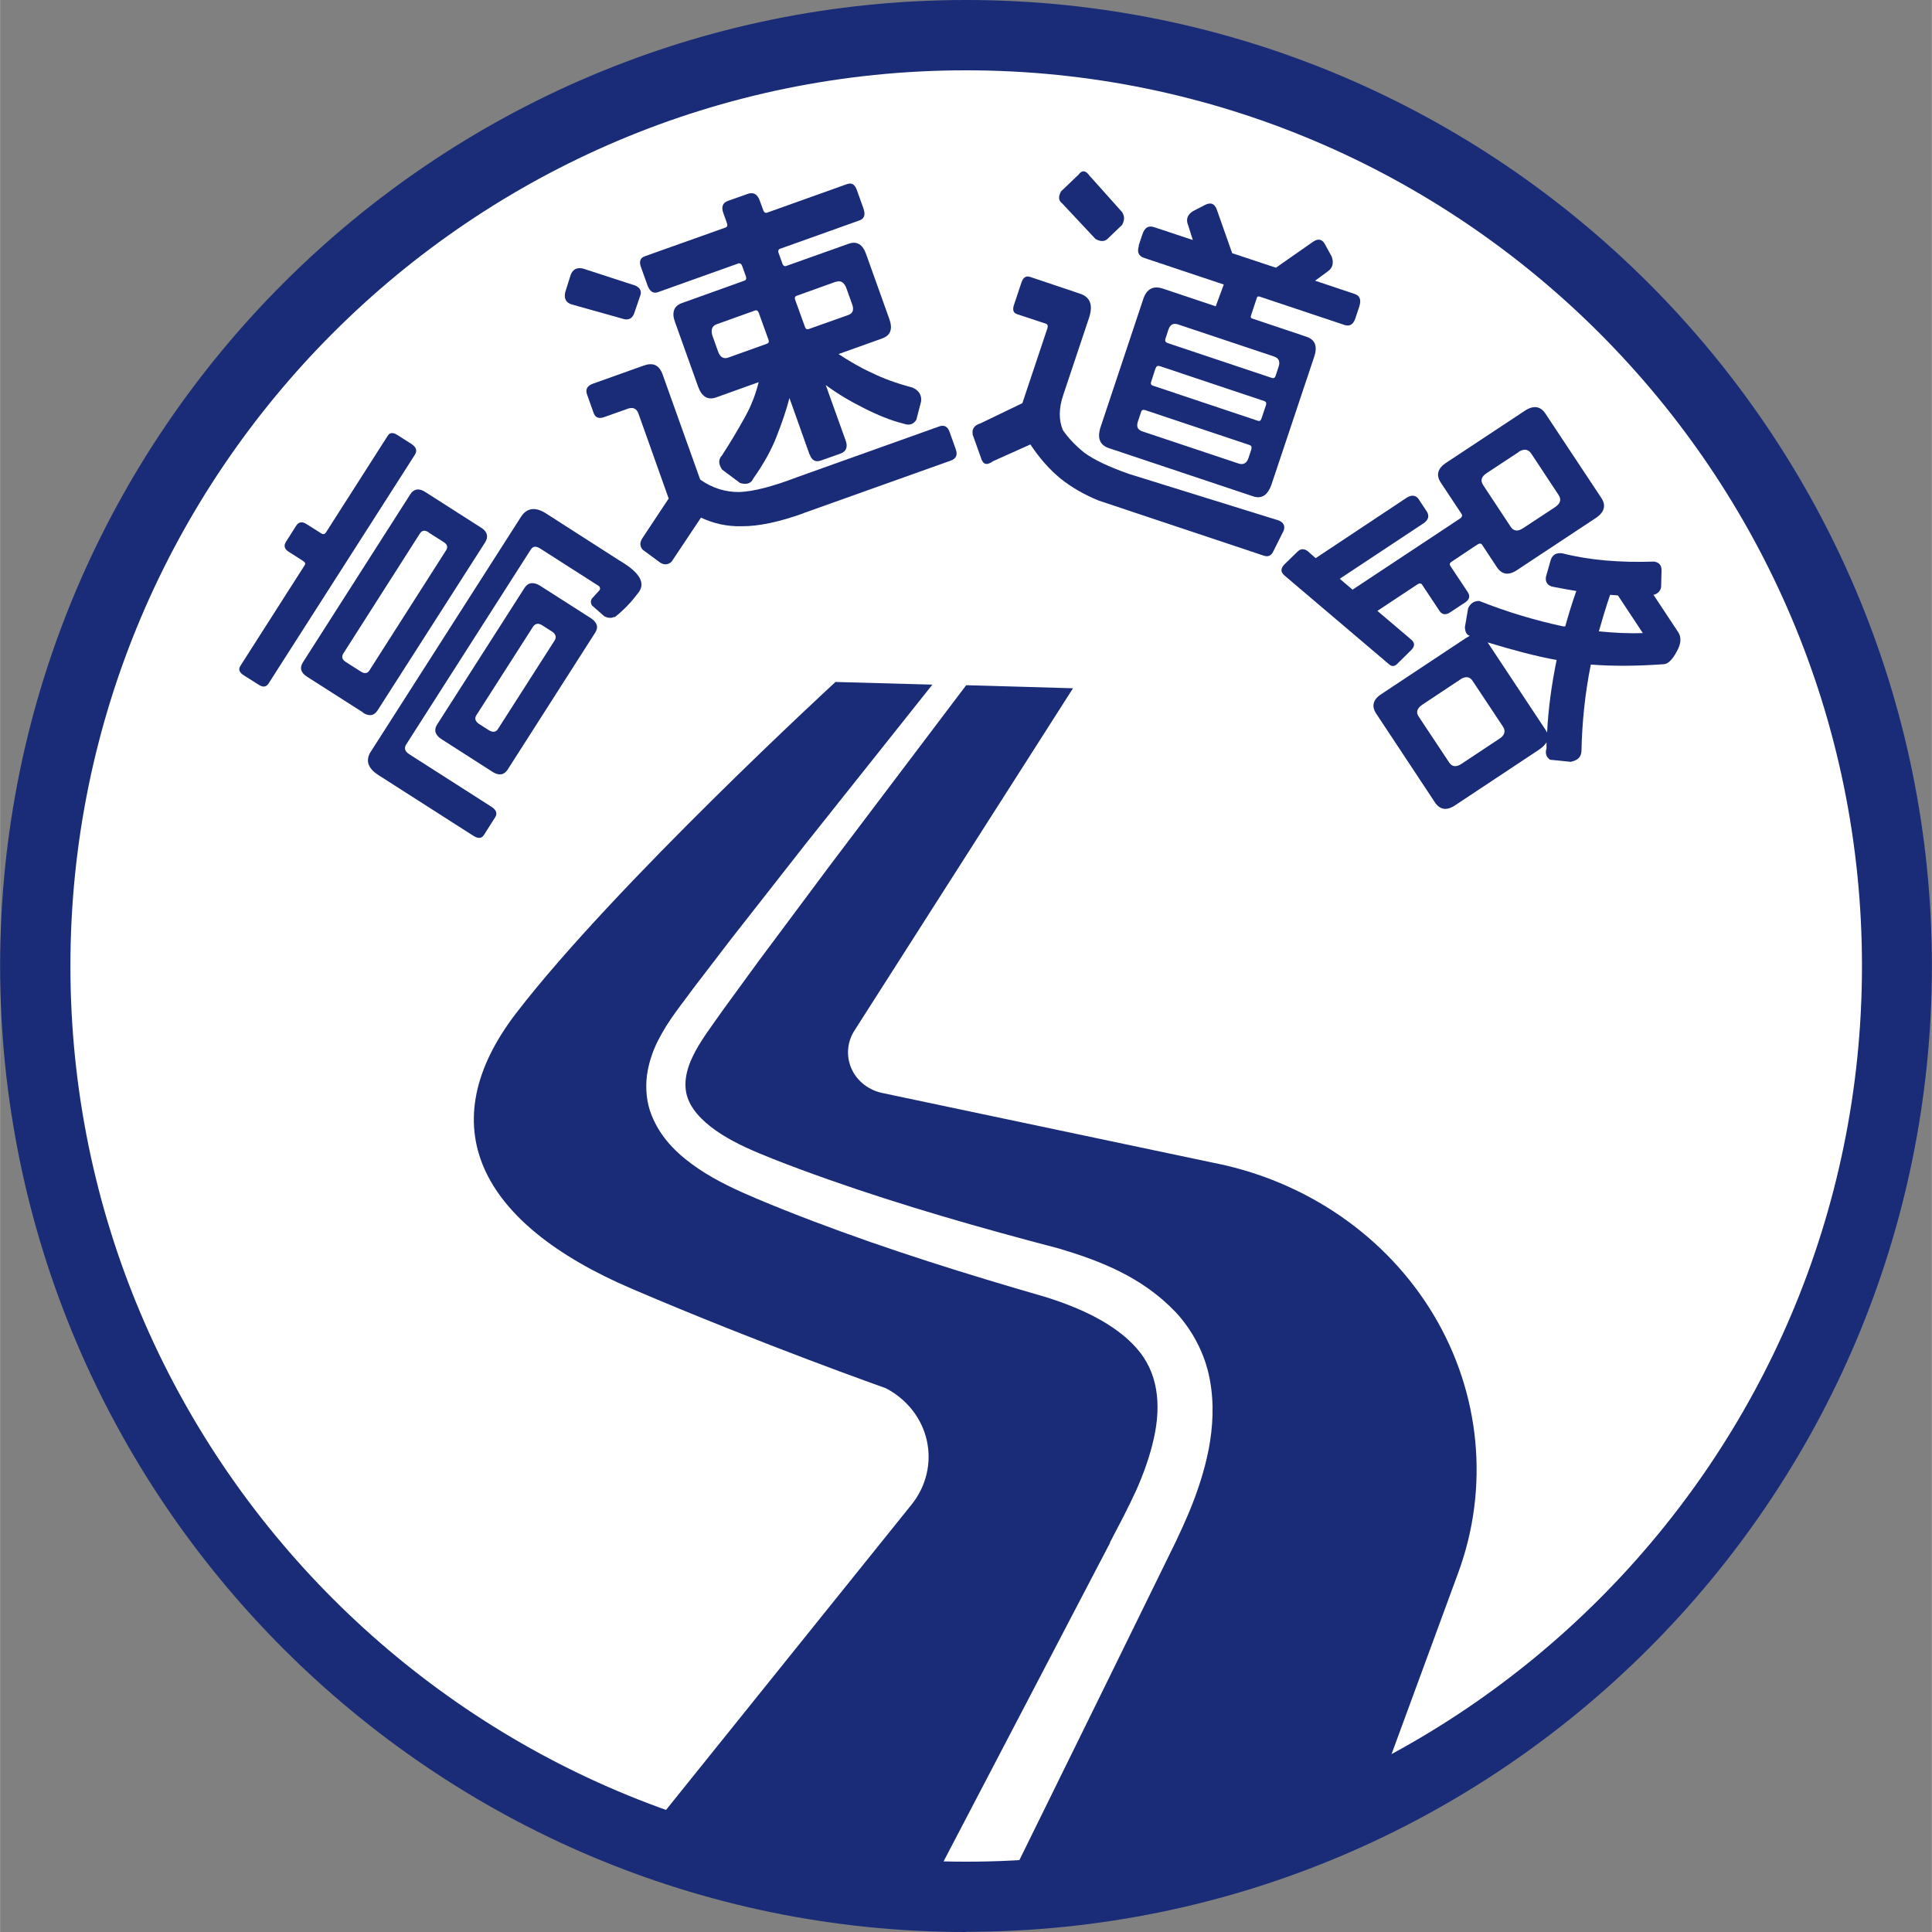
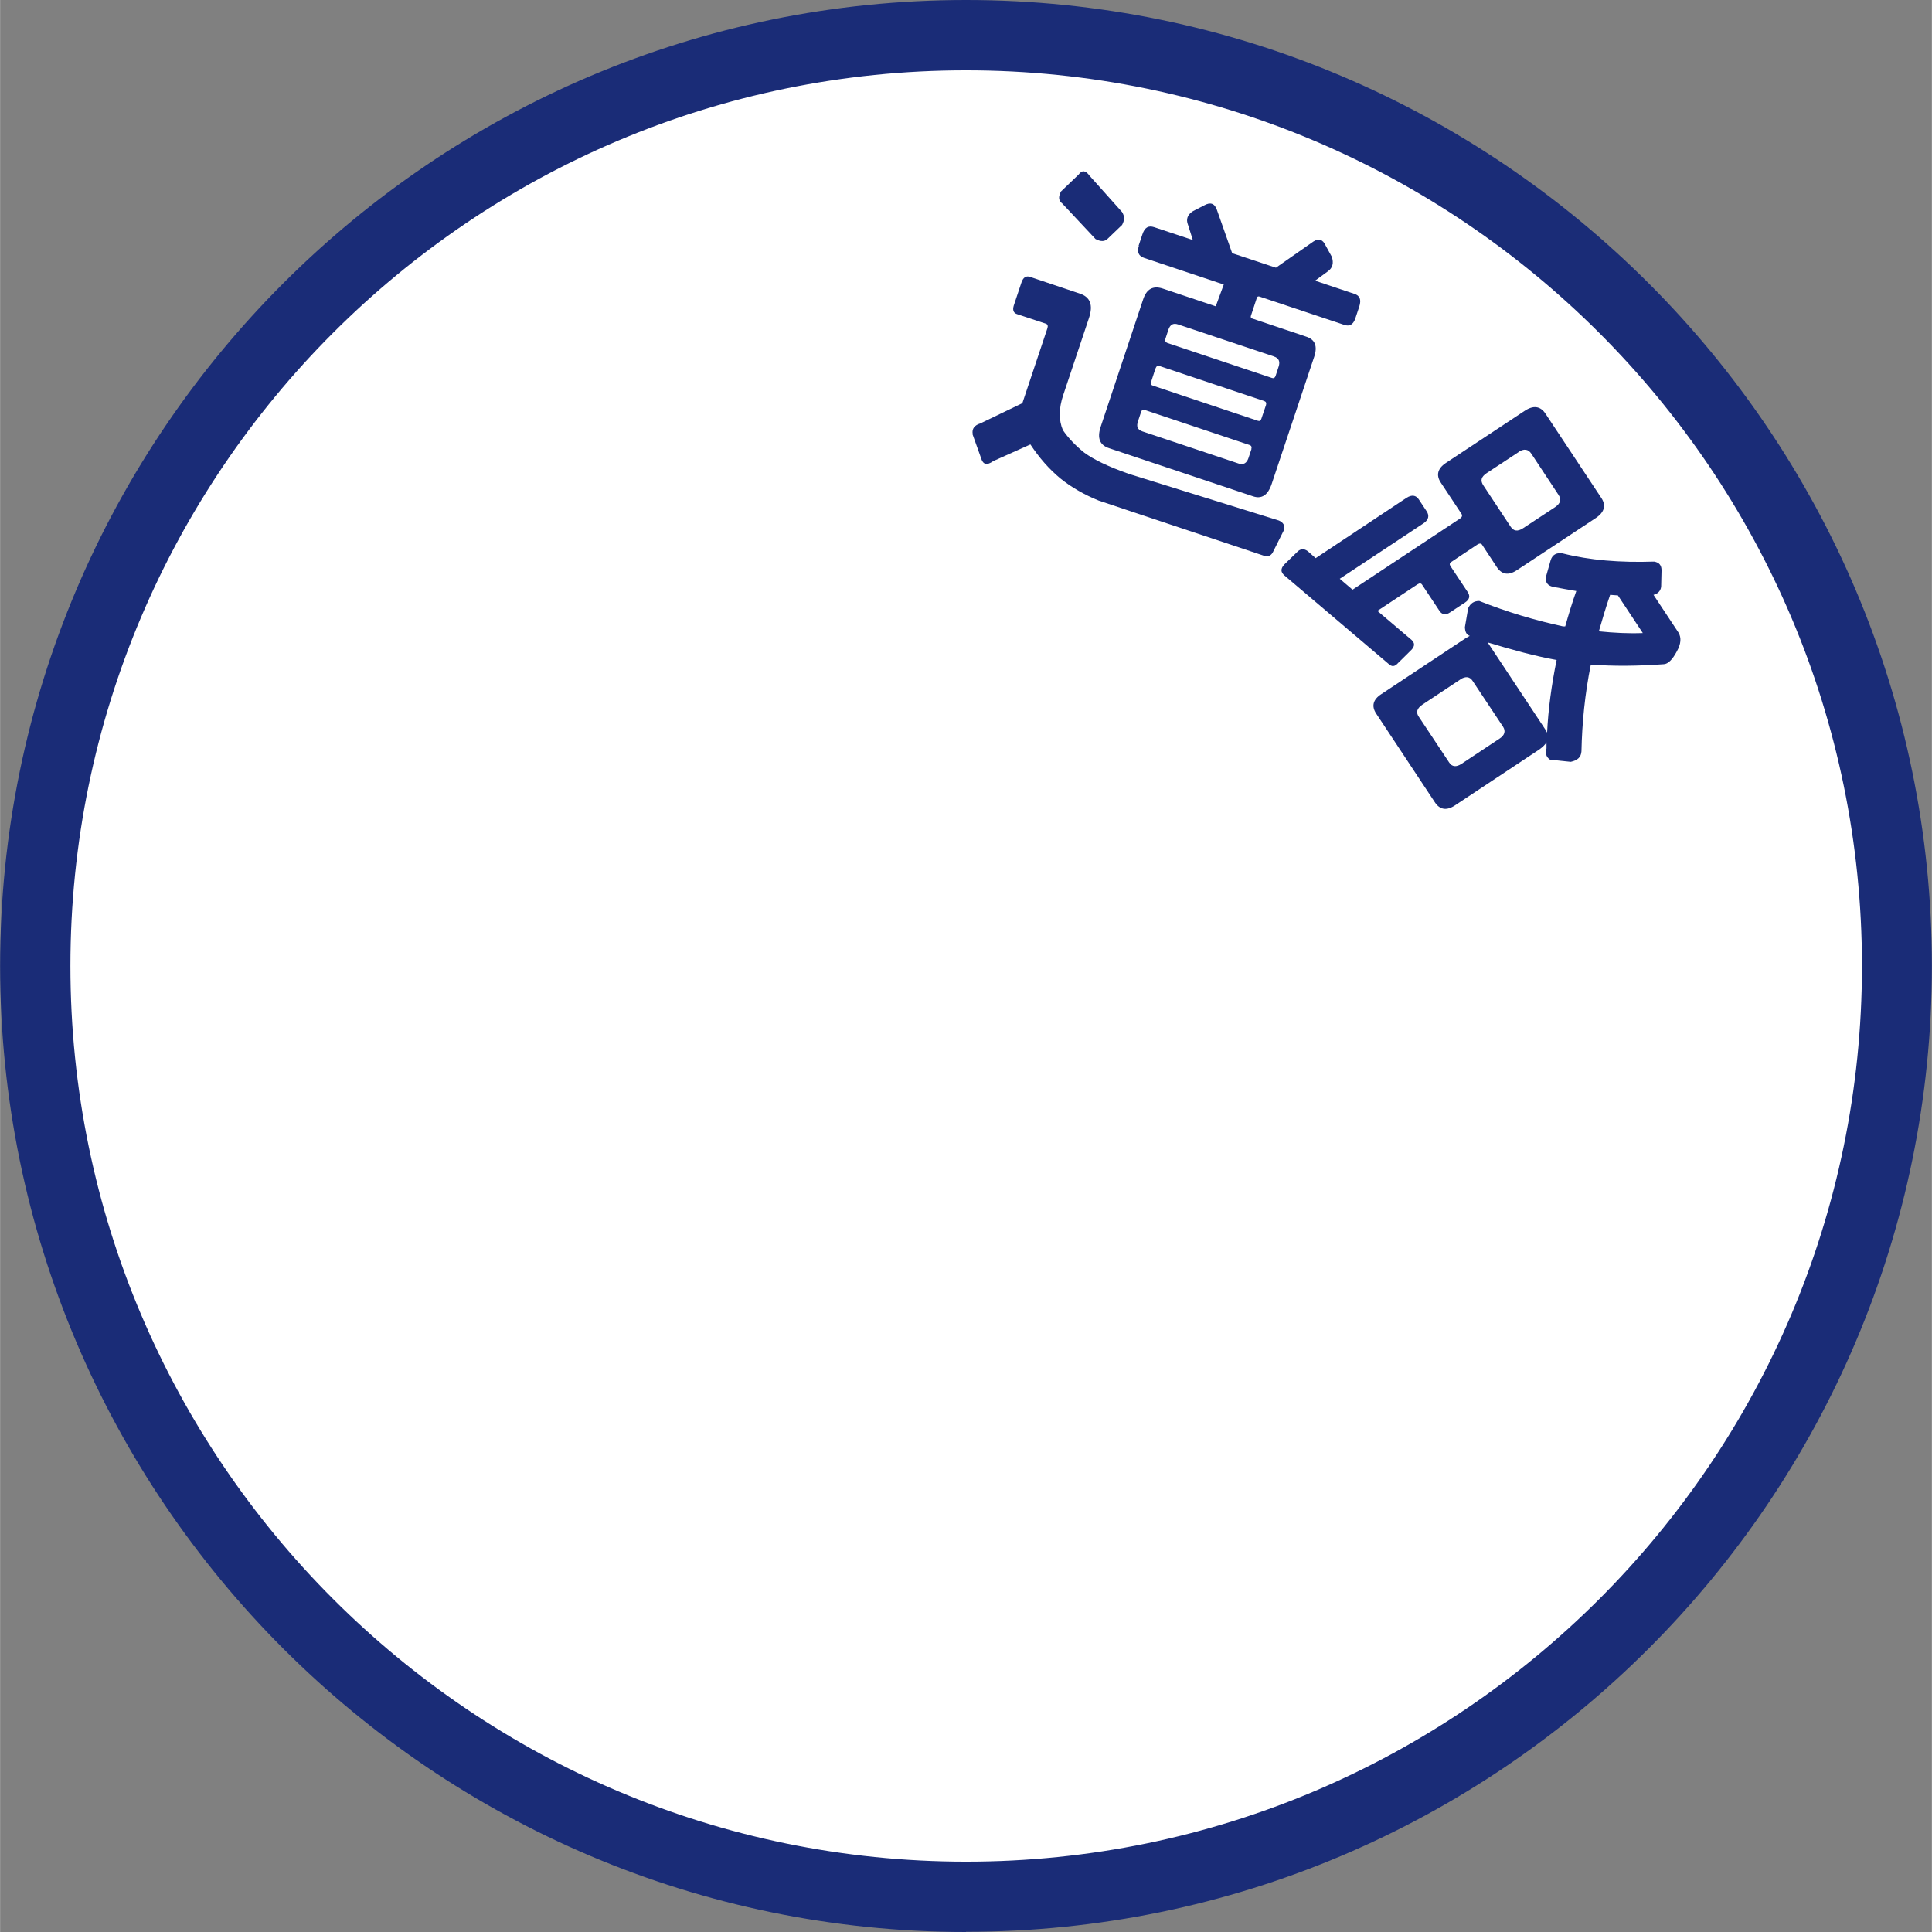
<svg xmlns="http://www.w3.org/2000/svg" id="_レイヤー_2" data-name="レイヤー 2" viewBox="0 0 101.1 101.11" width="101.41" height="101.41">
  <rect x="0" y="0" width="101.1" height="101.11" fill="#808080" stroke="none" />
  <defs>
    <style>
      .cls-1 {
        fill: none;
      }

      .cls-2 {
        clip-path: url(#clippath);
      }

      .cls-3 {
        fill: #fff;
      }

      .cls-4 {
        fill: #1a2c77;
      }
    </style>
    <clipPath id="clippath">
-       <path class="cls-1" d="m99.27,50.55c0,26.91-21.81,48.71-48.71,48.71S1.84,77.46,1.84,50.55,23.65,1.84,50.55,1.84s48.71,21.81,48.71,48.72Z" />
-     </clipPath>
+       </clipPath>
  </defs>
  <g id="_レイヤー_2-2" data-name="レイヤー 2">
    <g>
      <circle class="cls-3" cx="50.45" cy="50.81" r="48.18" />
      <g>
        <g>
-           <path class="cls-4" d="m13.54,35.84l-.79-.5c-.24-.15-.29-.32-.17-.5l3.36-5.26c.05-.08.03-.15-.08-.22l-.75-.48c-.24-.15-.28-.33-.14-.54l.52-.82c.13-.2.31-.25.55-.09l.76.48c.11.07.19.05.25-.04l3.24-5.07c.11-.17.27-.18.51-.03l.72.46c.25.16.33.35.18.58l-7.65,11.96c-.12.19-.29.21-.51.07Zm5.46,1.45l-2.93-1.87c-.33-.21-.41-.46-.22-.76l5.61-8.78c.19-.3.47-.35.81-.12l2.91,1.86c.32.2.39.47.2.77l-5.62,8.78c-.19.3-.45.33-.77.13Zm3.43-9.43c-.2-.13-.35-.11-.46.06l-4.02,6.3c-.09.17-.04.31.15.43l.77.49c.2.13.35.11.45-.04l4.02-6.3c.11-.17.07-.31-.14-.44l-.77-.49Zm9.72,4.42c-.17.09-.35.06-.52-.02l-.65-.57c-.08-.12-.08-.25-.01-.36l.38-.42c.07-.07.06-.16,0-.23l-3.08-1.97c-.22-.14-.38-.13-.49.04l-6.52,10.2c-.13.2-.08.37.15.52l4.3,2.75c.27.17.32.36.2.55l-.59.93c-.12.19-.31.2-.57.03l-4.94-3.16c-.57-.36-.7-.78-.41-1.23l7.86-12.29c.3-.47.75-.54,1.31-.18l3.82,2.45c1.13.66,1.45,1.24.94,1.79-.31.42-.7.82-1.16,1.19Zm-6.4,8.1l-2.64-1.69c-.35-.22-.42-.49-.24-.77l4.58-7.16c.18-.28.47-.32.82-.1l2.63,1.68c.34.22.43.47.25.76l-4.59,7.18c-.18.28-.45.33-.8.11Zm2.63-7.65c-.2-.13-.37-.11-.49.07l-2.97,4.64c-.1.16-.05.32.15.45l.5.32c.21.13.38.11.48-.05l2.97-4.64c.11-.17.06-.34-.14-.47l-.5-.32Z" />
-           <path class="cls-4" d="m29.57,15.31l.29-.92c.11-.3.33-.4.63-.34l2.74.89c.26.11.36.29.27.54l-.32.93c-.1.27-.31.37-.6.27l-2.67-.75c-.29-.09-.4-.29-.34-.61Zm12.48,11.55c-1.28.46-2.37.69-3.25.68-.77.02-1.48-.15-2.12-.45l-1.54,2.31c-.18.16-.39.18-.6.04l-.91-.67c-.18-.21-.15-.42.02-.66l1.34-2.02-1.58-4.44c-.09-.26-.28-.35-.53-.27l-1.27.45c-.28.1-.47.03-.56-.25l-.33-.93c-.1-.26,0-.45.28-.56l2.69-.96c.48-.17.8-.03.98.46l1.97,5.51c.64.45,1.33.66,2.06.65.74-.03,1.74-.29,3.02-.78l7.42-2.65c.26-.1.45,0,.55.28l.33.93c.1.28.01.47-.25.57l-7.71,2.75Zm.31-3.08l-1.05-2.95c-.15.59-.37,1.24-.66,1.98-.29.76-.7,1.48-1.23,2.23-.11.26-.35.34-.69.24l-.94-.7c-.2-.29-.21-.54,0-.76.42-.65.81-1.3,1.18-1.97.36-.64.59-1.28.73-1.85l-2.23.8c-.42.15-.74-.03-.93-.54l-1.22-3.41c-.18-.49-.06-.83.34-.98l3.29-1.18c.09-.03.12-.1.08-.23l-.19-.53c-.04-.12-.12-.17-.21-.14l-4.2,1.5c-.25.09-.43-.04-.55-.36l-.34-.95c-.11-.3-.03-.48.18-.56l4.24-1.51c.09-.03.12-.1.08-.23l-.19-.53c-.12-.33-.03-.54.25-.64l1.02-.36c.3-.11.52.01.64.36l.18.49c.04.12.12.16.2.13l4.17-1.49c.26-.09.42,0,.53.31l.34.95c.11.32.07.53-.19.63l-4.17,1.49c-.09.03-.12.12-.07.24l.19.53c.04.12.12.16.2.13l3.26-1.16c.44-.16.75.03.93.56l1.21,3.38c.18.51.07.85-.37,1.01l-2.29.82c.57.37,1.15.72,1.74.98.58.29,1.29.55,2.12.77.35.15.5.4.46.73l-.25.96c-.14.23-.37.31-.64.21-.69-.17-1.39-.46-2.1-.82-.7-.35-1.37-.74-2-1.21l1.04,2.9c.13.35.03.58-.27.69l-1.02.36c-.28.1-.48,0-.59-.32Zm-2.85-7.53l-2.01.72c-.25.09-.32.31-.21.63l.29.81c.11.3.3.39.54.3l2.01-.72c.09-.03.12-.1.09-.19l-.52-1.44c-.04-.1-.11-.14-.2-.11Zm4.24-1.51l-2.06.74c-.09.03-.12.1-.08.21l.52,1.44c.03.09.1.12.19.09l2.06-.73c.25-.09.32-.27.21-.57l-.29-.81c-.11-.32-.3-.45-.55-.36Z" />
          <path class="cls-4" d="m50.9,22.71c-.05-.27.1-.46.4-.55l2.2-1.06,1.31-3.92c.04-.12.01-.21-.08-.24l-1.51-.5c-.19-.06-.24-.22-.17-.45l.4-1.2c.09-.27.24-.37.45-.3l2.62.88c.53.18.69.59.47,1.26l-1.35,4.04c-.24.71-.24,1.32-.02,1.84.28.41.66.81,1.12,1.18.49.36,1.25.73,2.33,1.11l7.85,2.44c.24.1.34.27.26.52l-.54,1.08c-.1.24-.28.32-.51.24l-8.63-2.88c-.76-.31-1.44-.7-2.01-1.16-.59-.49-1.1-1.07-1.57-1.78l-1.94.87c-.34.24-.54.2-.65-.18l-.44-1.23Zm4.65-12.09c-.17-.15-.16-.35-.03-.6l.92-.88c.18-.25.37-.23.57.05l1.71,1.91c.14.23.13.42,0,.67l-.73.7c-.16.18-.38.19-.66.04l-1.77-1.89Zm4.03,2.25l.2-.6c.12-.37.32-.48.62-.38l2.02.67-.25-.79c-.12-.29-.03-.54.26-.72l.6-.31c.31-.17.53-.1.65.24l.8,2.27,2.29.76,1.96-1.37c.28-.18.49-.11.63.19l.33.6c.12.34.04.59-.19.76l-.68.5,2.06.69c.28.09.37.3.25.67l-.2.6c-.11.34-.31.45-.59.35l-4.43-1.48c-.07-.02-.12,0-.14.07l-.31.94c-.02.07,0,.12.07.14l2.83.95c.46.15.6.5.41,1.06l-2.22,6.64c-.2.6-.53.81-.99.65l-7.51-2.51c-.5-.16-.65-.53-.45-1.13l2.22-6.66c.18-.55.52-.73,1.02-.57l2.78.93.42-1.14-4.16-1.39c-.3-.1-.39-.31-.28-.64Zm5.9,10.63c.04-.11,0-.18-.09-.21l-5.47-1.83c-.11-.03-.18,0-.21.11l-.16.48c-.09.27-.03.44.24.53l5.03,1.68c.25.08.42-.02.51-.28l.16-.48Zm-5.01-4.23l-.23.71c-.04.12,0,.18.11.21l5.47,1.83c.09.03.15.01.19-.11l.24-.71c.03-.11,0-.18-.09-.21l-5.47-1.83c-.11-.03-.18,0-.21.11Zm6.21-.61l-5.03-1.68c-.27-.09-.42.02-.51.28l-.15.46c-.04.12,0,.19.1.23l5.47,1.83c.09.03.16,0,.2-.13l.15-.46c.09-.27.01-.45-.24-.53Z" />
          <path class="cls-4" d="m67.21,29.54l.67-.65c.16-.17.34-.2.55-.05l.42.37,4.76-3.16c.27-.17.49-.14.64.09l.41.62c.15.23.1.45-.17.63l-4.38,2.9.67.57,5.62-3.72c.11-.07.14-.16.08-.25l-1.08-1.63c-.26-.39-.17-.74.26-1.03l4.13-2.73c.45-.3.82-.25,1.08.14l2.93,4.42c.26.39.16.75-.29,1.05l-4.13,2.73c-.44.29-.79.23-1.05-.16l-.77-1.17c-.05-.08-.14-.08-.25-.01l-1.35.9c-.11.07-.11.14-.06.22l.91,1.37c.13.2.1.38-.14.54-.53.35-.79.52-.79.52-.22.15-.42.12-.55-.08l-.91-1.37c-.05-.08-.13-.09-.24-.02l-2.1,1.39,1.79,1.52c.17.16.17.32,0,.51-.46.46-.69.68-.69.68-.19.22-.34.23-.52.06l-5.44-4.62c-.21-.18-.21-.35-.02-.57Zm9.71,3.74c-.18-.06-.25-.21-.26-.46l.17-.99c.12-.26.31-.38.58-.38,1.46.58,2.91,1.01,4.38,1.33h.12c.18-.63.36-1.24.58-1.85-.4-.07-.83-.14-1.22-.22-.29-.06-.41-.25-.37-.52l.25-.88c.09-.28.3-.4.62-.35,1.42.36,3.01.49,4.79.43.27.04.4.2.39.48l-.02.84c-.03.22-.18.37-.4.42l1.31,1.98c.15.26.14.58-.1,1-.22.41-.45.64-.67.65-1.37.1-2.64.11-3.82.02-.31,1.53-.46,3.06-.49,4.54-.02.31-.2.47-.56.55l-1.08-.11c-.2-.13-.27-.34-.19-.59v-.32c-.07.12-.19.24-.37.37l-4.42,2.93c-.44.29-.79.23-1.05-.16l-3.07-4.64c-.26-.39-.17-.74.26-1.02l4.42-2.93.21-.12Zm-.5,2.28l-1.99,1.32c-.28.19-.34.4-.19.62l1.6,2.41c.14.22.37.25.65.06l1.99-1.32c.26-.17.32-.39.18-.61l-1.6-2.41c-.14-.22-.37-.25-.63-.08Zm3.05-11.9l-1.67,1.1c-.3.2-.34.4-.17.65l1.42,2.15c.15.23.36.28.66.08l1.67-1.1c.28-.19.34-.4.18-.64l-1.42-2.15c-.16-.25-.39-.28-.67-.1Zm1.49,14.7c.06-1.23.23-2.5.5-3.82-1.12-.2-2.32-.53-3.61-.92l3.02,4.56s.07.11.1.18Zm3.7-7.2l-.4-.03c-.22.64-.41,1.28-.59,1.91.79.08,1.55.12,2.3.09l-1.31-1.98Z" />
        </g>
        <path class="cls-4" d="m50.55,101.11C22.68,101.11,0,78.43,0,50.55S22.68,0,50.55,0s50.55,22.68,50.55,50.55-22.68,50.55-50.55,50.55Zm0-97.43C24.7,3.68,3.68,24.71,3.68,50.55s21.03,46.88,46.88,46.88,46.88-21.03,46.88-46.88S76.4,3.68,50.55,3.68Z" />
        <g class="cls-2">
          <g>
-             <path class="cls-4" d="m58.08,80.73l.73-1.4c.23-.45.44-.89.65-1.34.4-.9.72-1.81.92-2.71.41-1.82.2-3.49-.91-4.73-1.11-1.26-2.93-2.11-4.82-2.69-4.02-1.16-8.13-2.44-12.1-3.95-1-.38-1.99-.77-2.98-1.19-.97-.41-2.03-.89-3-1.54-.96-.65-1.96-1.51-2.48-2.83-.26-.65-.32-1.38-.24-2.05.09-.67.3-1.28.57-1.82.56-1.11,1.25-1.91,1.87-2.77l1.93-2.52,3.91-4.99,6.66-8.37-5.07-.14s-11.56,10.63-16.71,17.33c-4.48,5.83-2.03,10.98,6.08,14.44,6.85,2.93,13.26,5.19,13.26,5.19,1.1.57,1.89,1.57,2.15,2.74.26,1.17-.03,2.39-.79,3.34l-17.65,21.95h17.61l7.49-14.33,2.93-5.61Z" />
-             <path class="cls-4" d="m75.02,68.81c-2.46-4.11-6.67-7.01-11.54-7.96l-17.27-3.64c-.72-.14-1.33-.6-1.63-1.23-.3-.63-.27-1.37.09-1.98l11.48-17.98-5.59-.16-7.07,9.35-3.78,5.07-1.86,2.55c-.6.86-1.26,1.71-1.62,2.5-.39.82-.48,1.6-.2,2.25.27.66.93,1.28,1.72,1.78.8.51,1.69.89,2.67,1.28.96.38,1.94.74,2.93,1.09,3.95,1.39,7.94,2.53,12.06,3.61,2.11.63,4.35,1.47,6.13,3.35.87.94,1.52,2.18,1.76,3.46.25,1.28.17,2.54-.05,3.7-.23,1.17-.6,2.26-1.03,3.3-.22.52-.45,1.03-.69,1.53l-.7,1.43-2.79,5.69-6.33,12.87h17.85l6.75-18.36c1.64-4.46,1.17-9.39-1.29-13.5Z" />
+             <path class="cls-4" d="m75.02,68.81c-2.46-4.11-6.67-7.01-11.54-7.96l-17.27-3.64c-.72-.14-1.33-.6-1.63-1.23-.3-.63-.27-1.37.09-1.98c-.6.86-1.26,1.71-1.62,2.5-.39.82-.48,1.6-.2,2.25.27.66.93,1.28,1.72,1.78.8.51,1.69.89,2.67,1.28.96.38,1.94.74,2.93,1.09,3.95,1.39,7.94,2.53,12.06,3.61,2.11.63,4.35,1.47,6.13,3.35.87.94,1.52,2.18,1.76,3.46.25,1.28.17,2.54-.05,3.7-.23,1.17-.6,2.26-1.03,3.3-.22.52-.45,1.03-.69,1.53l-.7,1.43-2.79,5.69-6.33,12.87h17.85l6.75-18.36c1.64-4.46,1.17-9.39-1.29-13.5Z" />
          </g>
        </g>
      </g>
    </g>
  </g>
</svg>